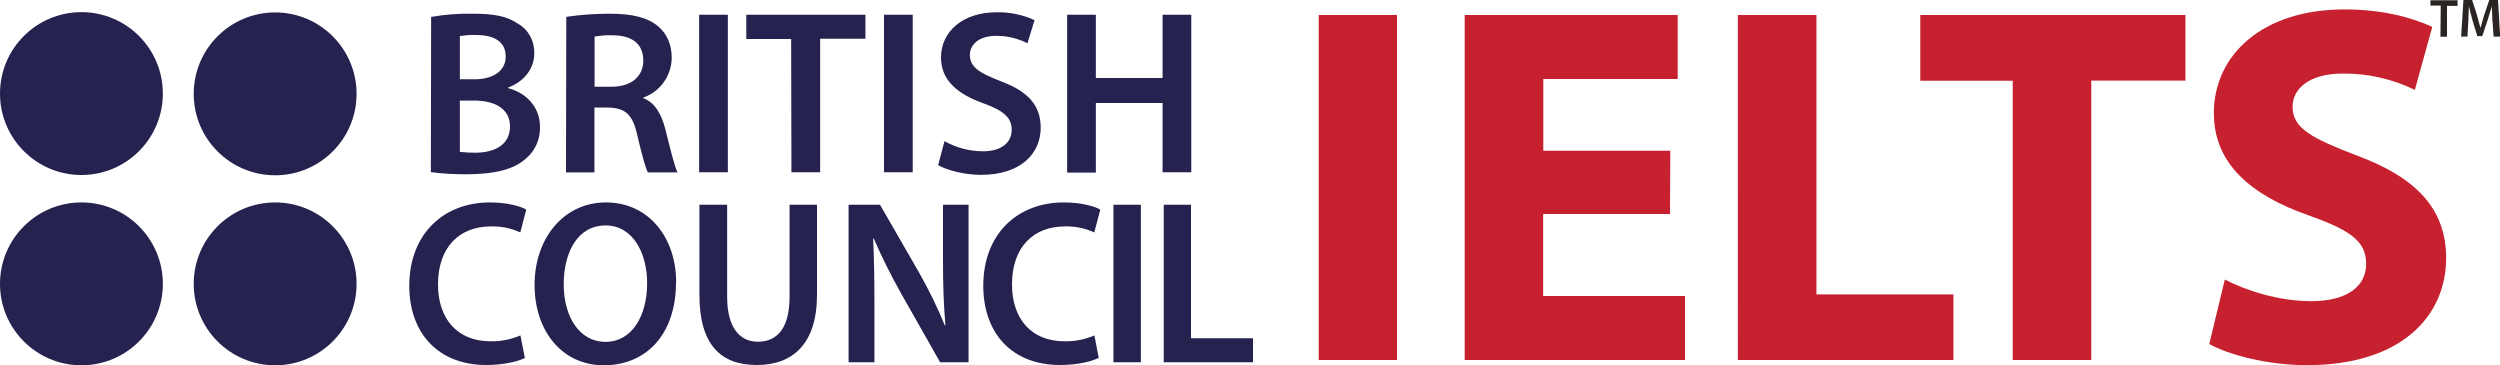
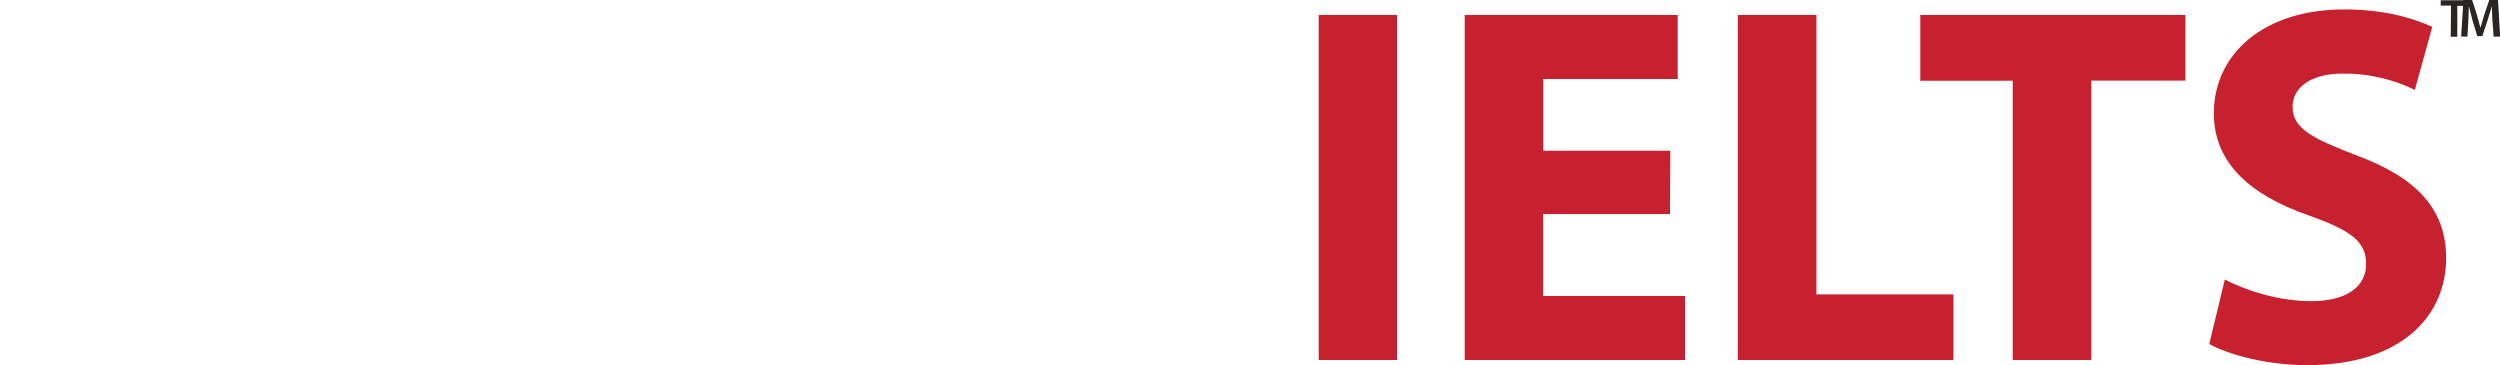
<svg xmlns="http://www.w3.org/2000/svg" id="katman_2" data-name="katman 2" viewBox="0 0 175 25.57">
  <g id="katman_1" data-name="katman 1">
    <g>
      <g>
-         <circle cx="5.7" cy="6.55" r="5.7" fill="#252250" stroke-width="0" />
-         <circle cx="19.26" cy="6.57" r="5.7" fill="#252250" stroke-width="0" />
-         <circle cx="19.26" cy="19.87" r="5.7" fill="#252250" stroke-width="0" />
-         <circle cx="5.7" cy="19.87" r="5.7" fill="#252250" stroke-width="0" />
-         <path d="M30.2,1.18c.96-.17,1.94-.24,2.91-.22,1.49,0,2.4.18,3.15.7.74.42,1.16,1.22,1.14,2.07,0,1.01-.65,1.96-1.83,2.4v.04c1.16.3,2.23,1.22,2.23,2.73.02.89-.37,1.72-1.07,2.27-.79.68-2.08,1.03-4.1,1.03-.83,0-1.66-.04-2.47-.15l.02-10.87ZM32.19,5.55h1.03c1.38,0,2.18-.65,2.18-1.59,0-1.03-.79-1.51-2.07-1.51-.39-.02-.77.02-1.14.07v3.03h0ZM32.19,10.63c.35.04.7.06,1.07.06,1.29,0,2.44-.5,2.44-1.84,0-1.27-1.11-1.81-2.51-1.81h-1v3.6ZM39.63,1.18c1.01-.15,2.03-.22,3.04-.22,1.59,0,2.67.26,3.41.89.61.52.94,1.27.94,2.21-.02,1.25-.81,2.36-1.99,2.77v.04c.79.3,1.25,1.07,1.53,2.12.35,1.38.65,2.66.87,3.08h-2.08c-.17-.33-.42-1.24-.74-2.6-.31-1.44-.83-1.9-1.99-1.94h-1.01v4.54h-1.99l.02-10.88ZM41.62,6.07h1.2c1.37,0,2.21-.72,2.21-1.83,0-1.22-.85-1.77-2.16-1.77-.42-.02-.83.02-1.25.09v3.51ZM50.95,1.03v11.03h-2.01V1.03h2.01ZM55.38,2.73h-3.14v-1.7h8.34v1.68h-3.17v9.35h-2.01l-.02-9.33ZM63.89,1.03v11.03h-2.01V1.03h2.01ZM66.14,9.89c.81.46,1.73.7,2.67.7,1.29,0,2.01-.61,2.01-1.51,0-.83-.55-1.33-1.96-1.84-1.83-.65-2.99-1.62-2.99-3.21,0-1.81,1.51-3.17,3.89-3.17.92-.02,1.83.17,2.66.55l-.5,1.62c-.68-.35-1.44-.53-2.2-.52-1.27,0-1.83.68-1.83,1.33,0,.85.65,1.25,2.12,1.83,1.92.7,2.84,1.68,2.84,3.27,0,1.77-1.35,3.3-4.19,3.3-1.16,0-2.38-.33-2.99-.68l.44-1.66ZM76.71,1.03v4.43h4.67V1.03h2.01v11.03h-2.01v-4.85h-4.67v4.87h-2.01V1.03h2.01ZM36.75,25.05c-.44.24-1.46.5-2.71.5-3.34,0-5.39-2.2-5.39-5.55,0-3.63,2.42-5.83,5.63-5.83,1.27,0,2.18.28,2.56.5l-.42,1.6c-.65-.3-1.35-.44-2.07-.42-2.14,0-3.69,1.4-3.69,4.06,0,2.42,1.37,3.98,3.67,3.98.72.02,1.44-.13,2.1-.41l.31,1.57ZM47.32,19.76c0,3.71-2.14,5.81-5.05,5.81s-4.85-2.38-4.85-5.63,2.03-5.77,5-5.77,4.91,2.44,4.91,5.59ZM39.46,19.91c0,2.25,1.09,4.02,2.93,4.02s2.91-1.81,2.91-4.11c0-2.08-.98-4.04-2.91-4.04s-2.93,1.84-2.93,4.13h0ZM50.9,14.33v6.44c0,2.16.87,3.15,2.16,3.15,1.38,0,2.21-1,2.21-3.15v-6.44h1.92v6.31c0,3.41-1.68,4.91-4.21,4.91s-4.02-1.42-4.02-4.91v-6.31h1.94ZM59.4,25.38v-11.05h2.2l2.73,4.74c.68,1.2,1.29,2.44,1.81,3.71h.04c-.13-1.48-.17-2.9-.17-4.59v-3.86h1.79v11.03h-1.99l-2.75-4.85c-.7-1.24-1.33-2.51-1.9-3.82l-.04.02c.07,1.42.09,2.88.09,4.7v3.95h-1.81v.02ZM76.91,25.05c-.46.24-1.46.5-2.71.5-3.34,0-5.37-2.2-5.37-5.55,0-3.63,2.4-5.83,5.63-5.83,1.27,0,2.18.28,2.56.5l-.42,1.6c-.65-.3-1.35-.44-2.07-.42-2.14,0-3.69,1.4-3.69,4.06,0,2.42,1.37,3.98,3.67,3.98.72.02,1.44-.13,2.1-.41l.3,1.57ZM79.86,14.33v11.03h-1.92v-11.03h1.92ZM81.45,14.33h1.92v9.35h4.34v1.68h-6.25v-11.03Z" fill="#252250" stroke-width="0" />
-       </g>
+         </g>
      <path d="M97.79,1.05v24.15h-5.48V1.05h5.48ZM116.89,14.98h-8.87v5.74h9.93v4.48h-15.42V1.05h14.91v4.48h-9.41v5.02h8.89l-.02,4.43ZM121.67,1.05h5.48v19.56h9.59v4.59h-15.09V1.05h.02ZM140.91,5.65h-6.49V1.05h18.56v4.59h-6.59v19.56h-5.5V5.65h.02ZM155.74,19.57c1.48.76,3.73,1.51,6.05,1.51,2.51,0,3.84-1.03,3.84-2.62s-1.14-2.36-4.04-3.39c-4.02-1.4-6.62-3.62-6.62-7.14,0-4.11,3.43-7.27,9.13-7.27,2.73,0,4.72.57,6.16,1.22l-1.22,4.41c-1.57-.76-3.3-1.16-5.05-1.14-2.36,0-3.51,1.07-3.51,2.32,0,1.53,1.37,2.21,4.48,3.41,4.26,1.57,6.27,3.8,6.27,7.19,0,4.04-3.12,7.49-9.74,7.49-2.77,0-5.48-.72-6.84-1.48l1.09-4.52Z" fill="#c7202f" stroke-width="0" />
-       <path d="M170.85.39h-.72V.02h1.9v.39h-.74v2.16h-.46l.02-2.18ZM174.47,1.51l-.04-1.07h0l-.3.98-.37,1.11h-.35l-.33-1.09-.26-1h0l-.04,1.09-.06,1.03h-.44L172.44,0h.61l.33,1.03.24.89h.02l.26-.89.35-1.03h.61l.15,2.56h-.46l-.07-1.05Z" fill="#2a2523" stroke-width="0" />
+       <path d="M170.85.39V.02h1.9v.39h-.74v2.16h-.46l.02-2.18ZM174.47,1.51l-.04-1.07h0l-.3.98-.37,1.11h-.35l-.33-1.09-.26-1h0l-.04,1.09-.06,1.03h-.44L172.44,0h.61l.33,1.03.24.89h.02l.26-.89.35-1.03h.61l.15,2.56h-.46l-.07-1.05Z" fill="#2a2523" stroke-width="0" />
    </g>
  </g>
</svg>